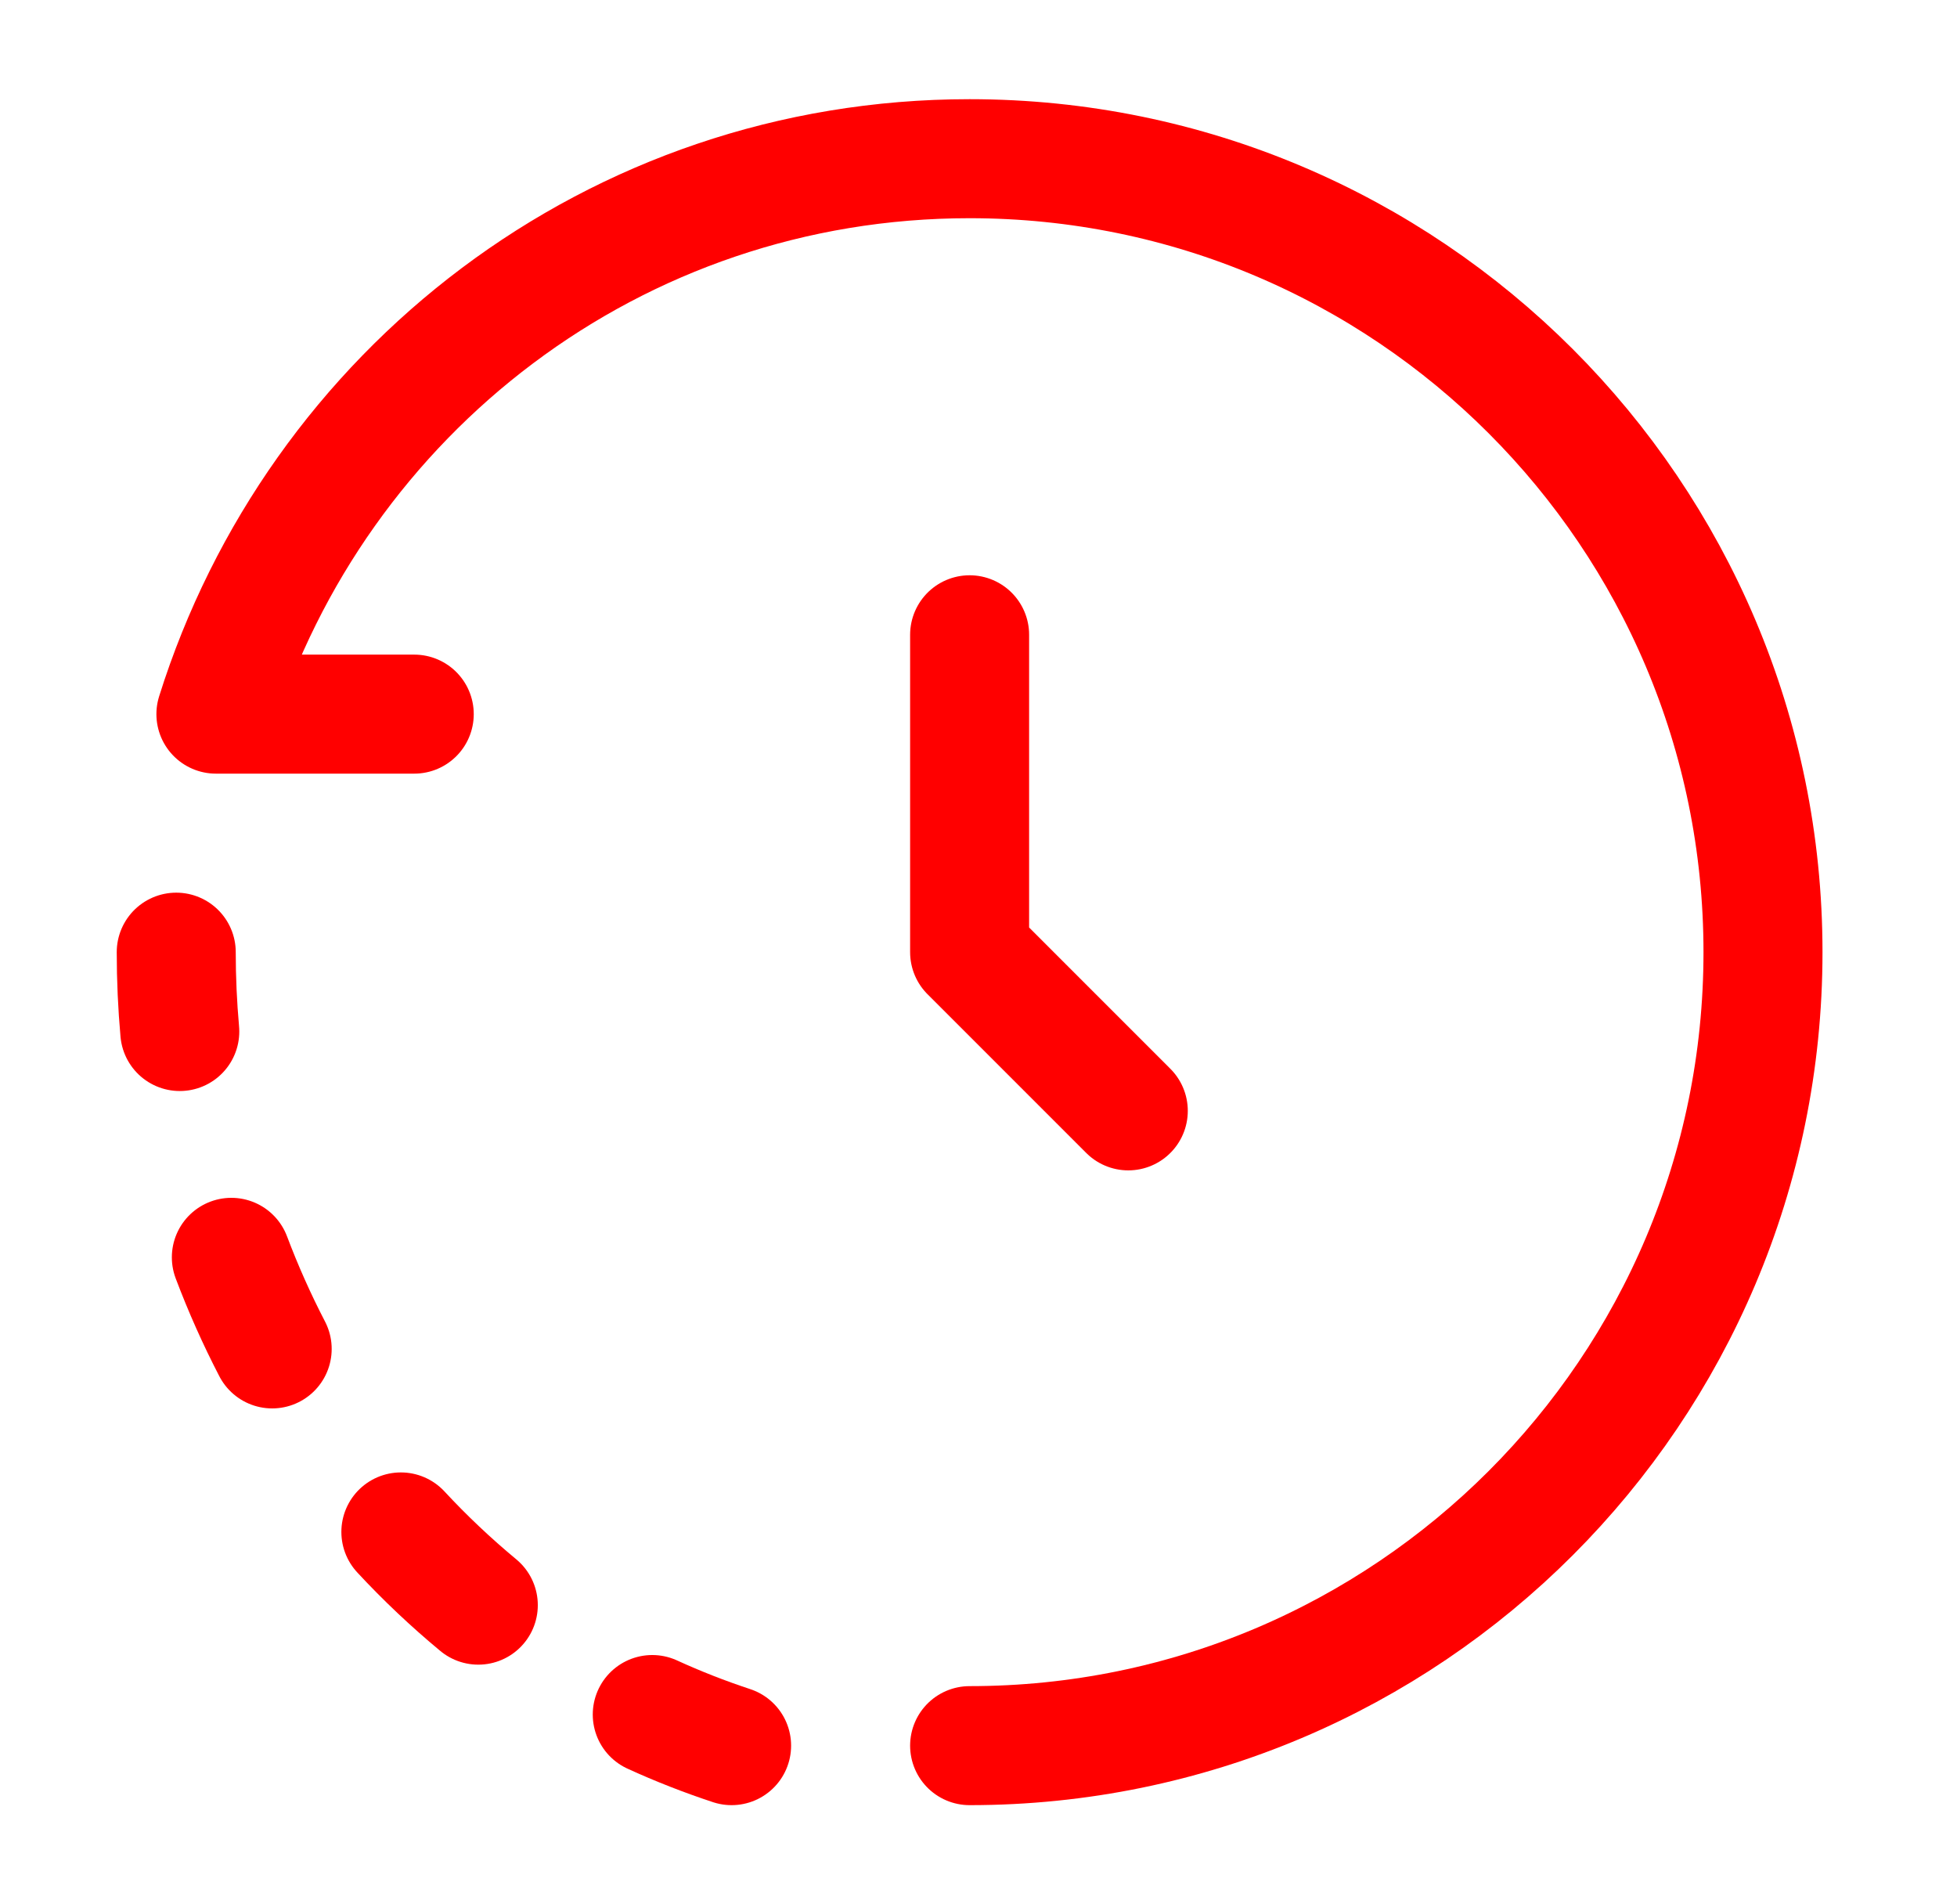
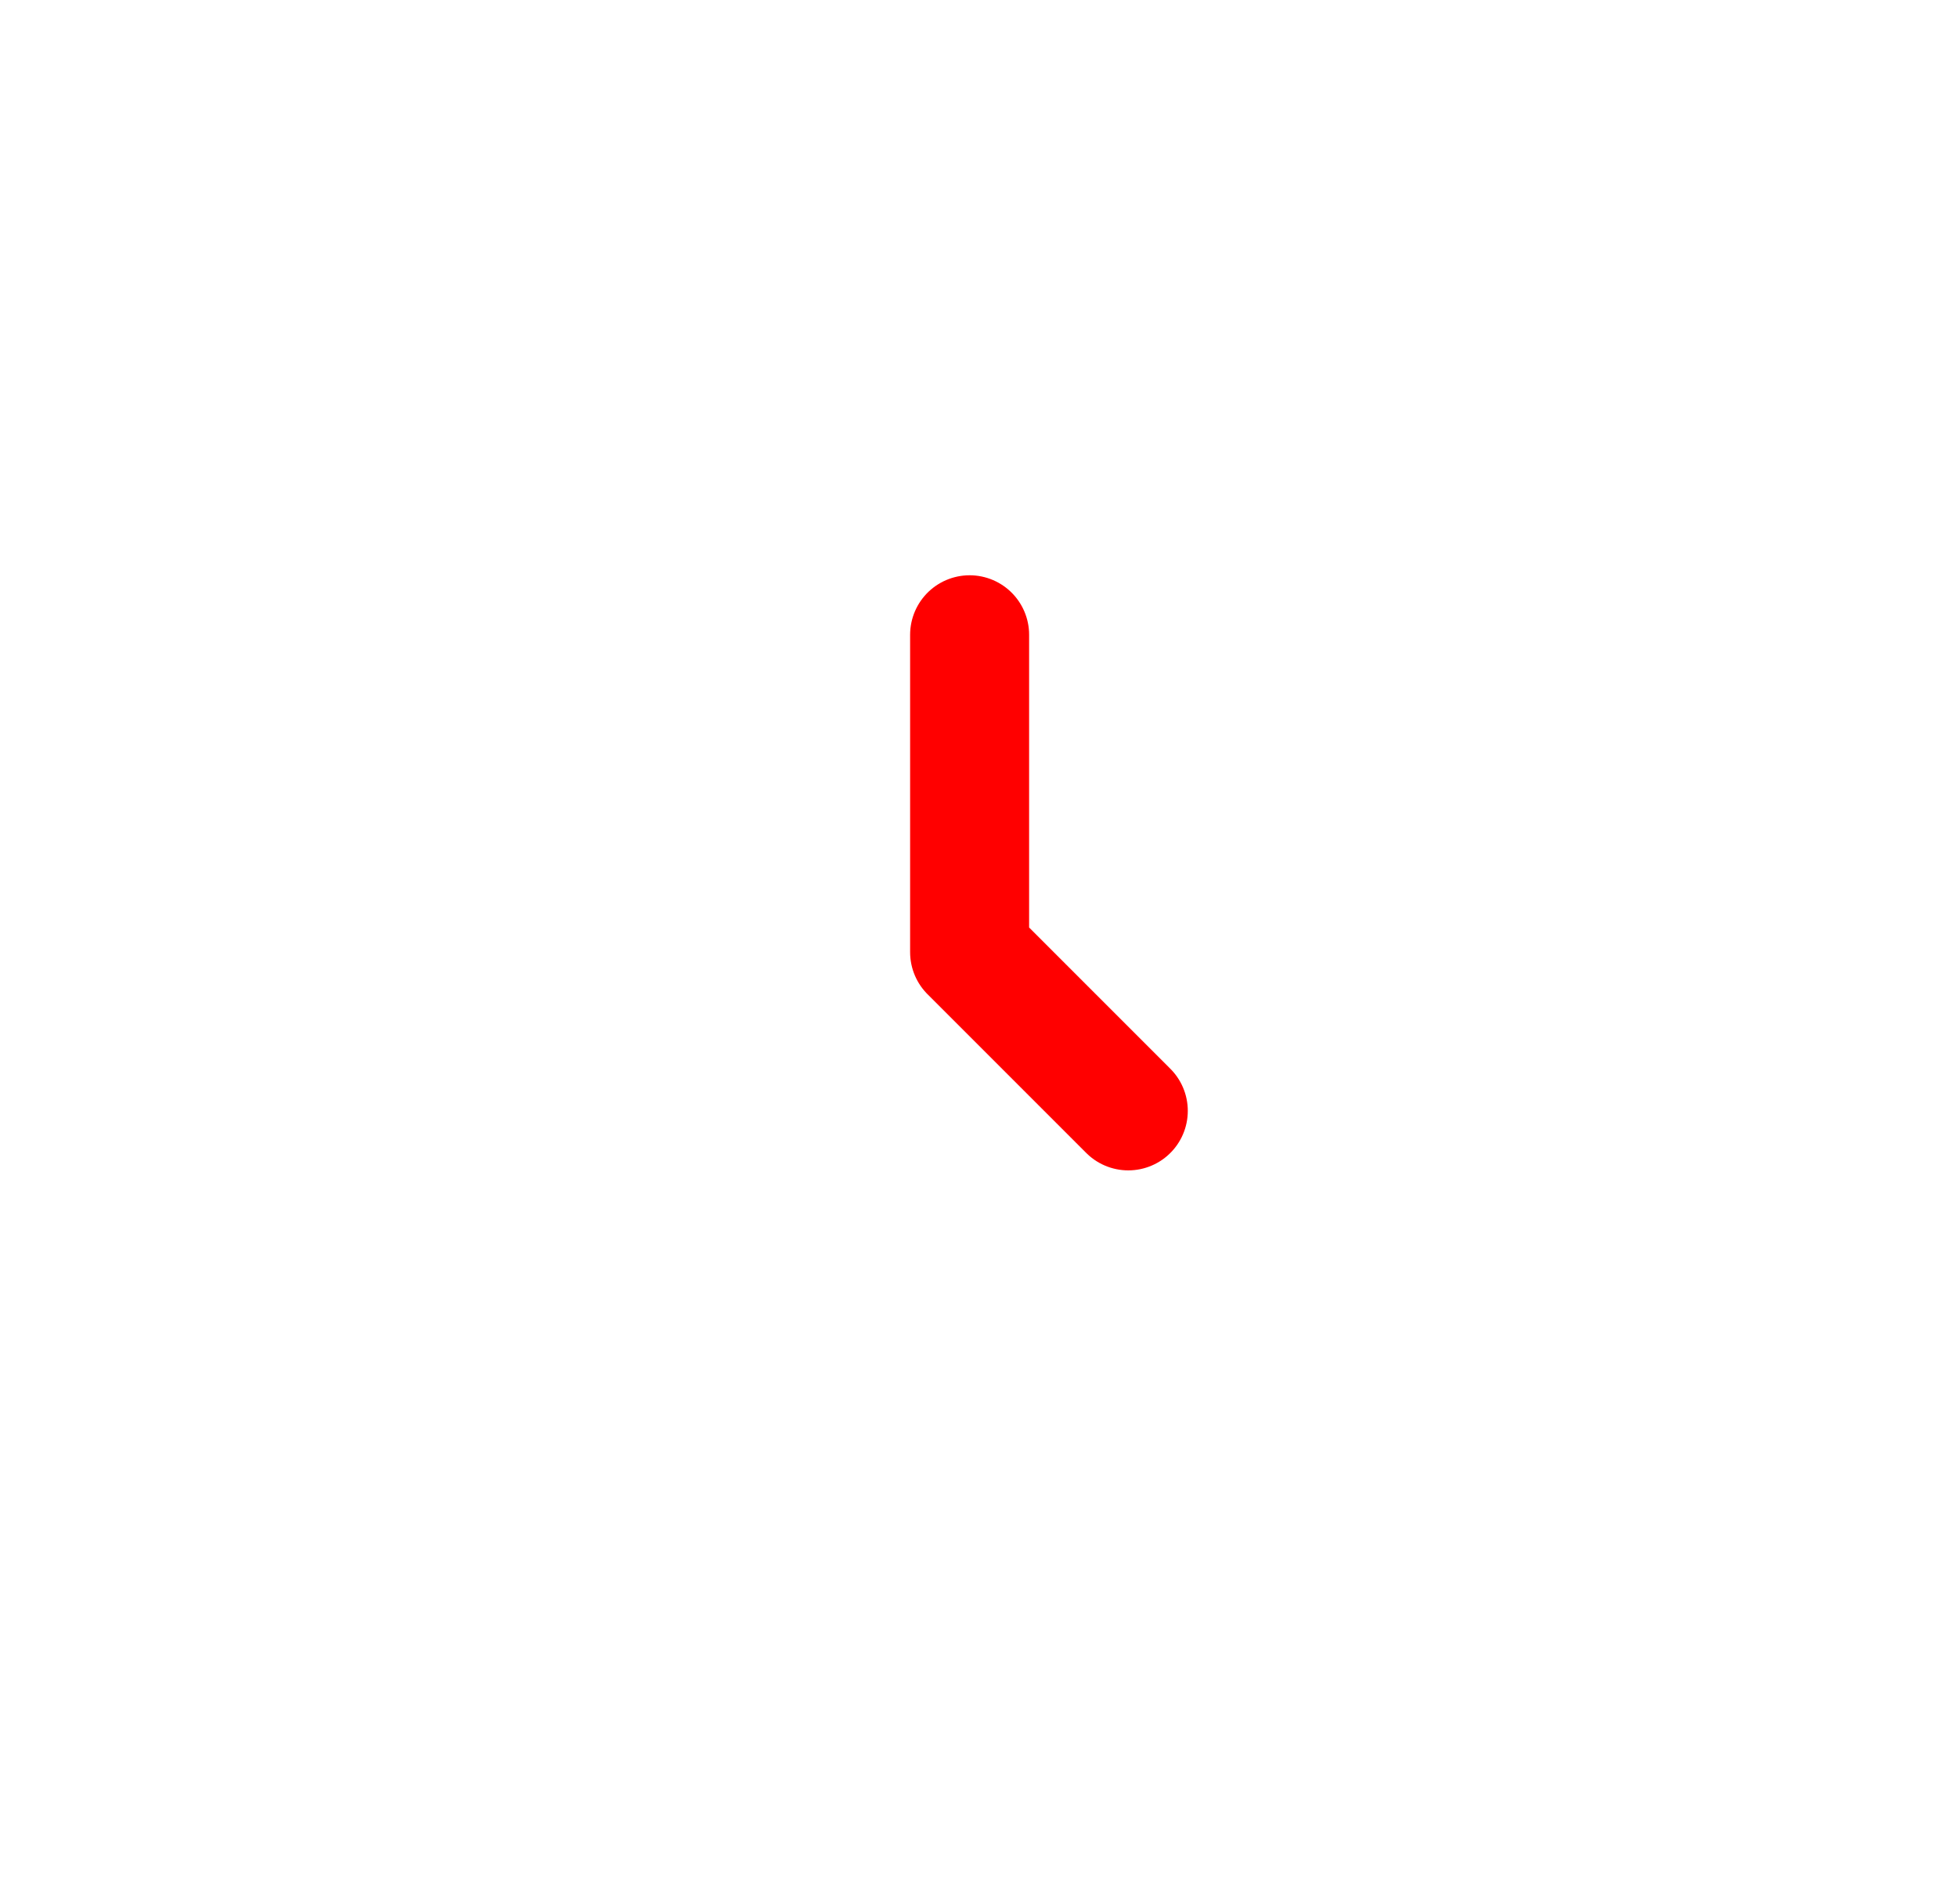
<svg xmlns="http://www.w3.org/2000/svg" width="37" height="36" viewBox="0 0 37 36" fill="none">
-   <path d="M18.332 33C26.616 33 33.332 26.284 33.332 18C33.332 9.716 26.616 3 18.332 3C11.616 3 5.993 7.414 4.082 13.5H7.832" stroke="#FF0000" stroke-width="2.25" stroke-linecap="round" stroke-linejoin="round" />
  <path d="M18.332 12V18L21.332 21" stroke="#FF0000" stroke-width="2.25" stroke-linecap="round" stroke-linejoin="round" />
-   <path d="M3.332 18C3.332 18.506 3.355 19.006 3.399 19.5M13.832 33C13.32 32.831 12.819 32.635 12.332 32.412M5.146 25.5C4.857 24.943 4.599 24.365 4.374 23.769M7.579 28.96C8.037 29.454 8.527 29.916 9.043 30.344" stroke="#FF0000" stroke-width="2.25" stroke-linecap="round" stroke-linejoin="round" />
</svg>